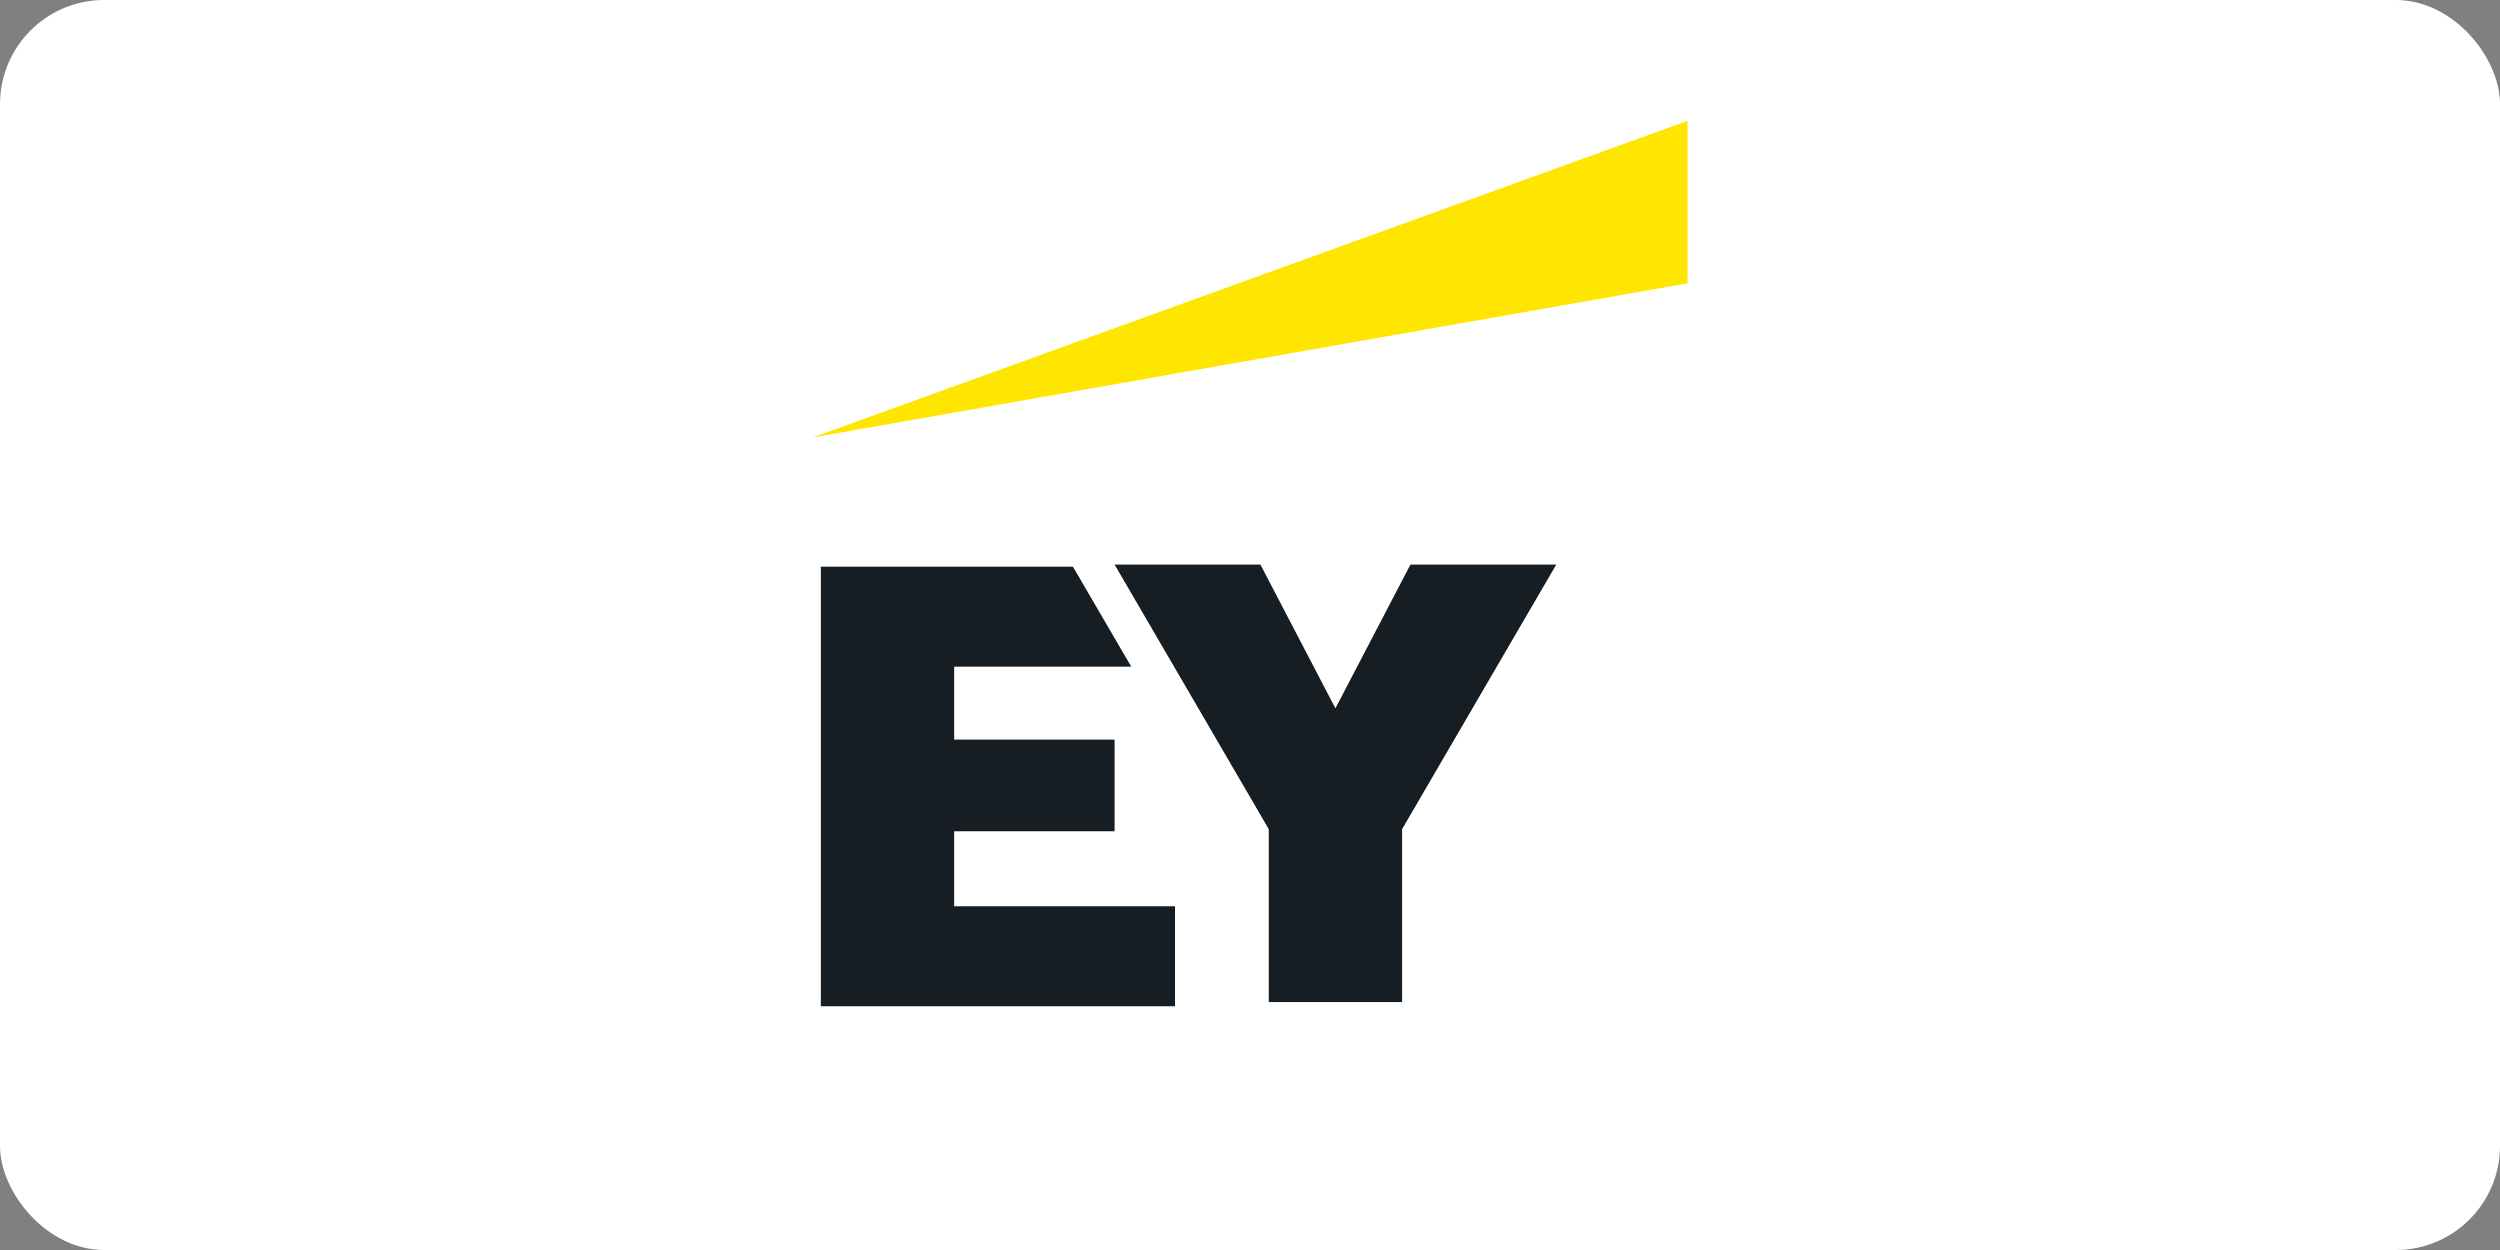
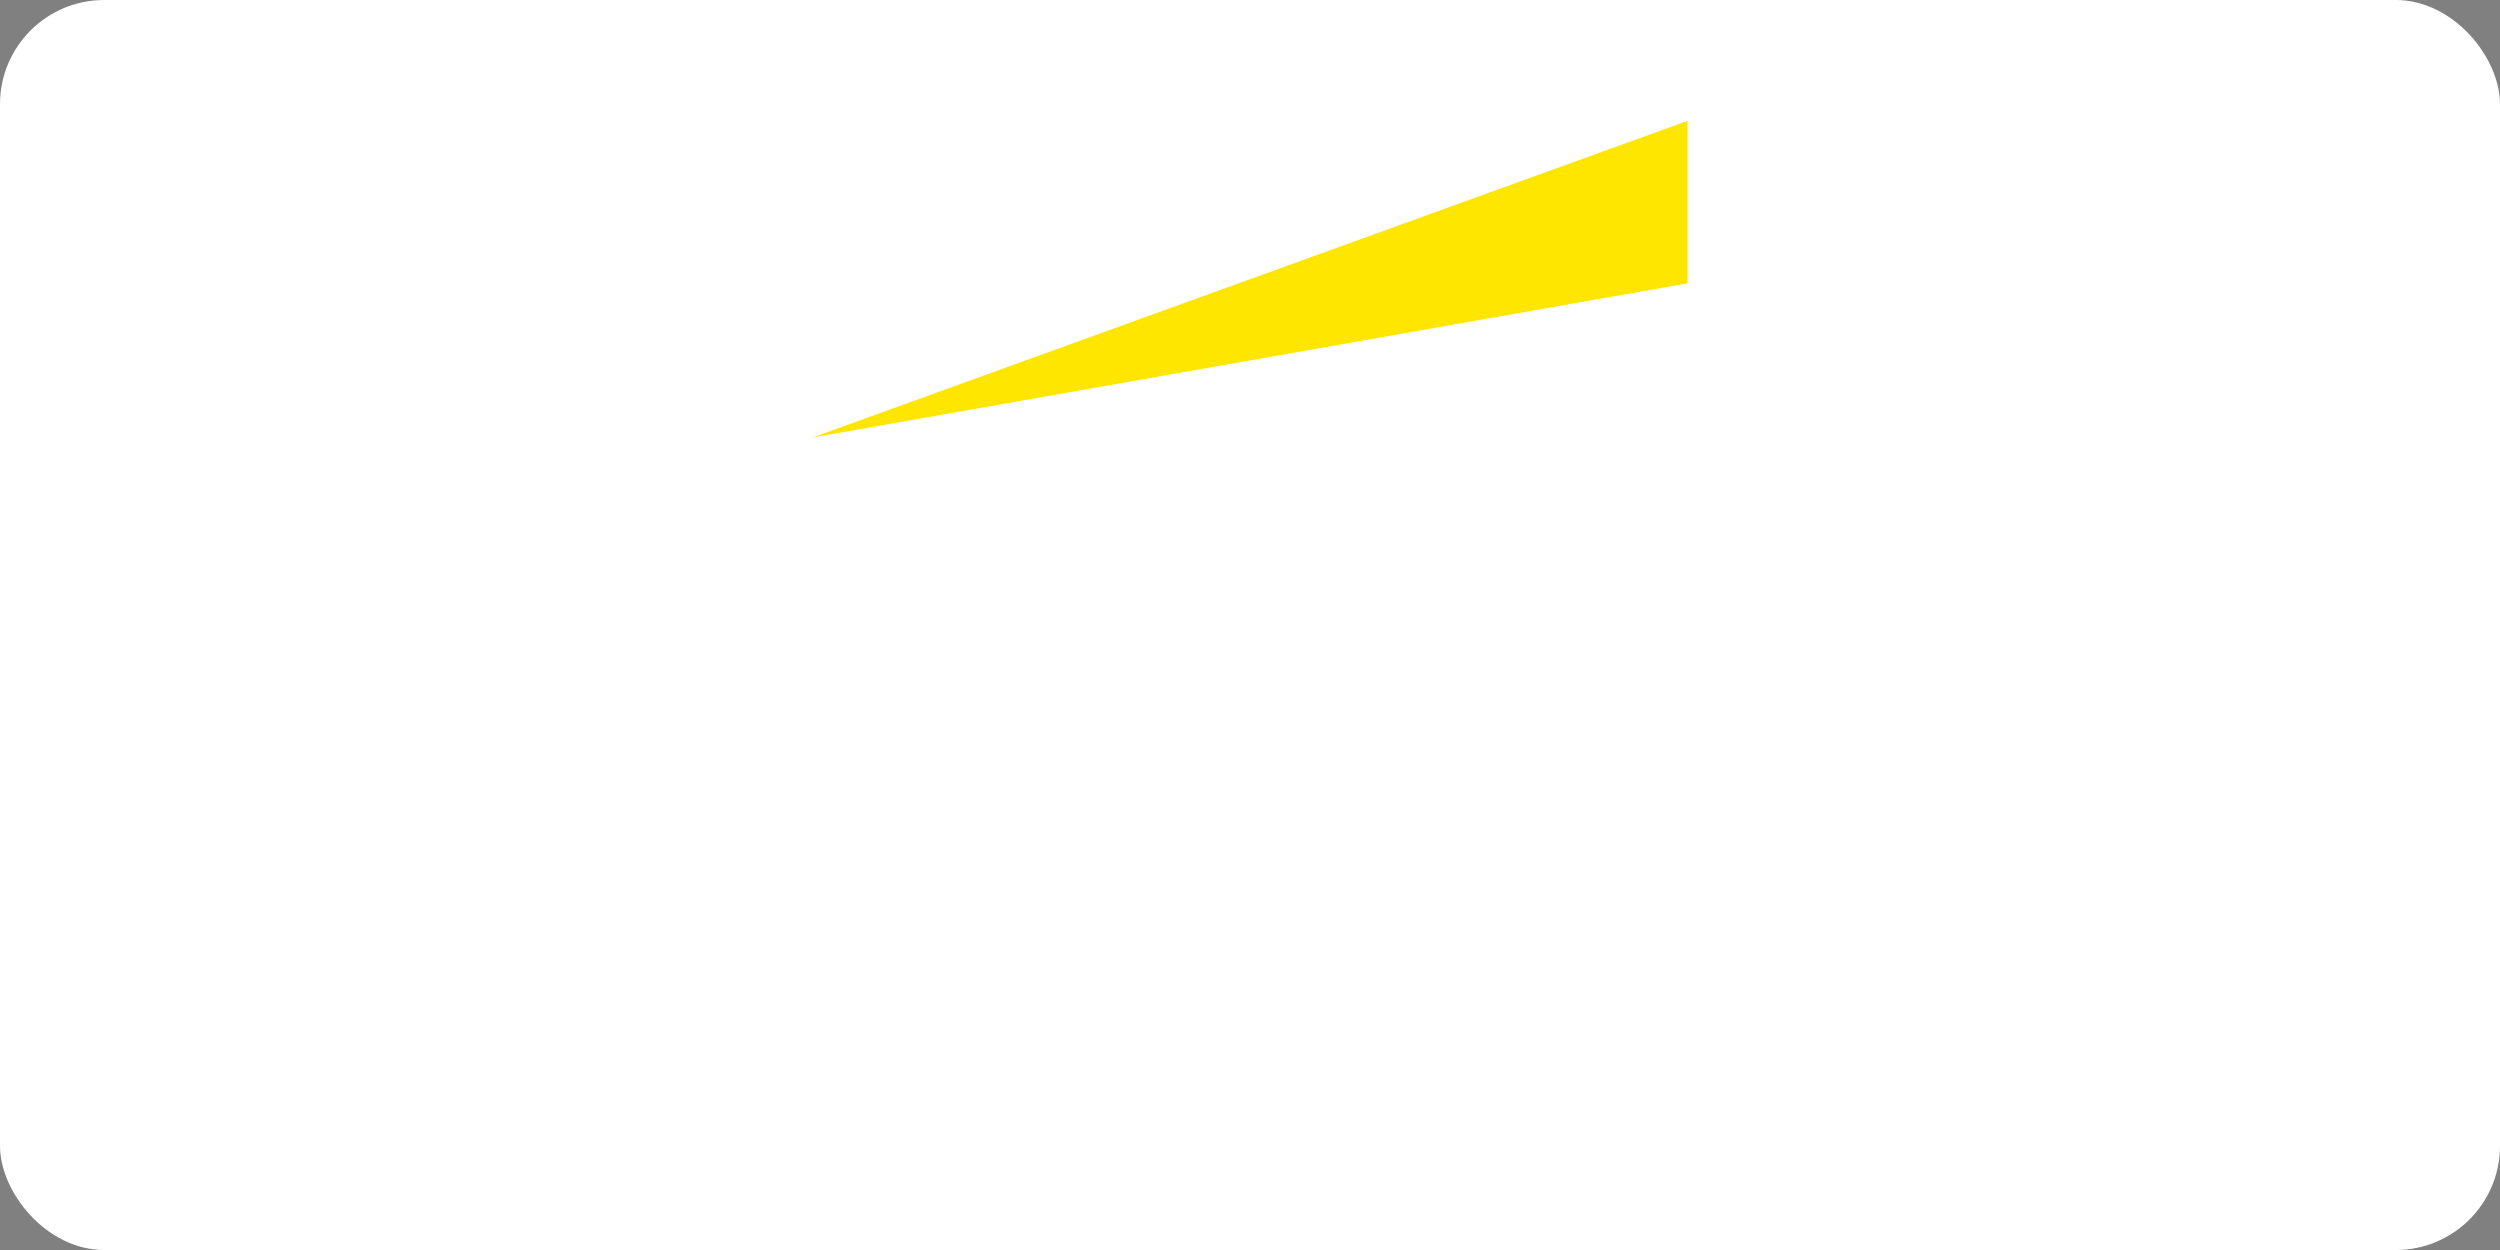
<svg xmlns="http://www.w3.org/2000/svg" version="1.1" id="Layer_1" x="0px" y="0px" viewBox="0 0 120 60" width="120" height="60" style="enable-background:new 0 0 120 60;" xml:space="preserve">
  <rect x="0" y="0" width="120" height="60" fill="#808080" stroke="none" />
  <rect width="120" height="60" rx="5" fill="white" />
  <style type="text/css">
	.st0{fill-rule:evenodd;clip-rule:evenodd;fill:#161D23;}
	.st1{fill-rule:evenodd;clip-rule:evenodd;fill:#FFE600;}
</style>
  <g id="EY_Styles">
    <g id="EY_Footer_1024px" transform="translate(-49, -50)">
      <g id="_x32_0170526-EY-Digital-Brand" transform="translate(49, 50)">
-         <path id="Fill-2" class="st0" d="M45.8,43.4v-3.5h7.7v-4.4h-7.7V32h8.5l-2.8-4.8H39.4v21.1h17v-4.8H45.8z M67.7,27.1L64.1,34     l-3.6-6.9h-7l7.4,12.7v8.3h6.4v-8.3l7.4-12.7H67.7z" />
        <polygon id="Fill-4" class="st1" points="81,5.8 39,21 81,13.6    " />
      </g>
    </g>
  </g>
</svg>